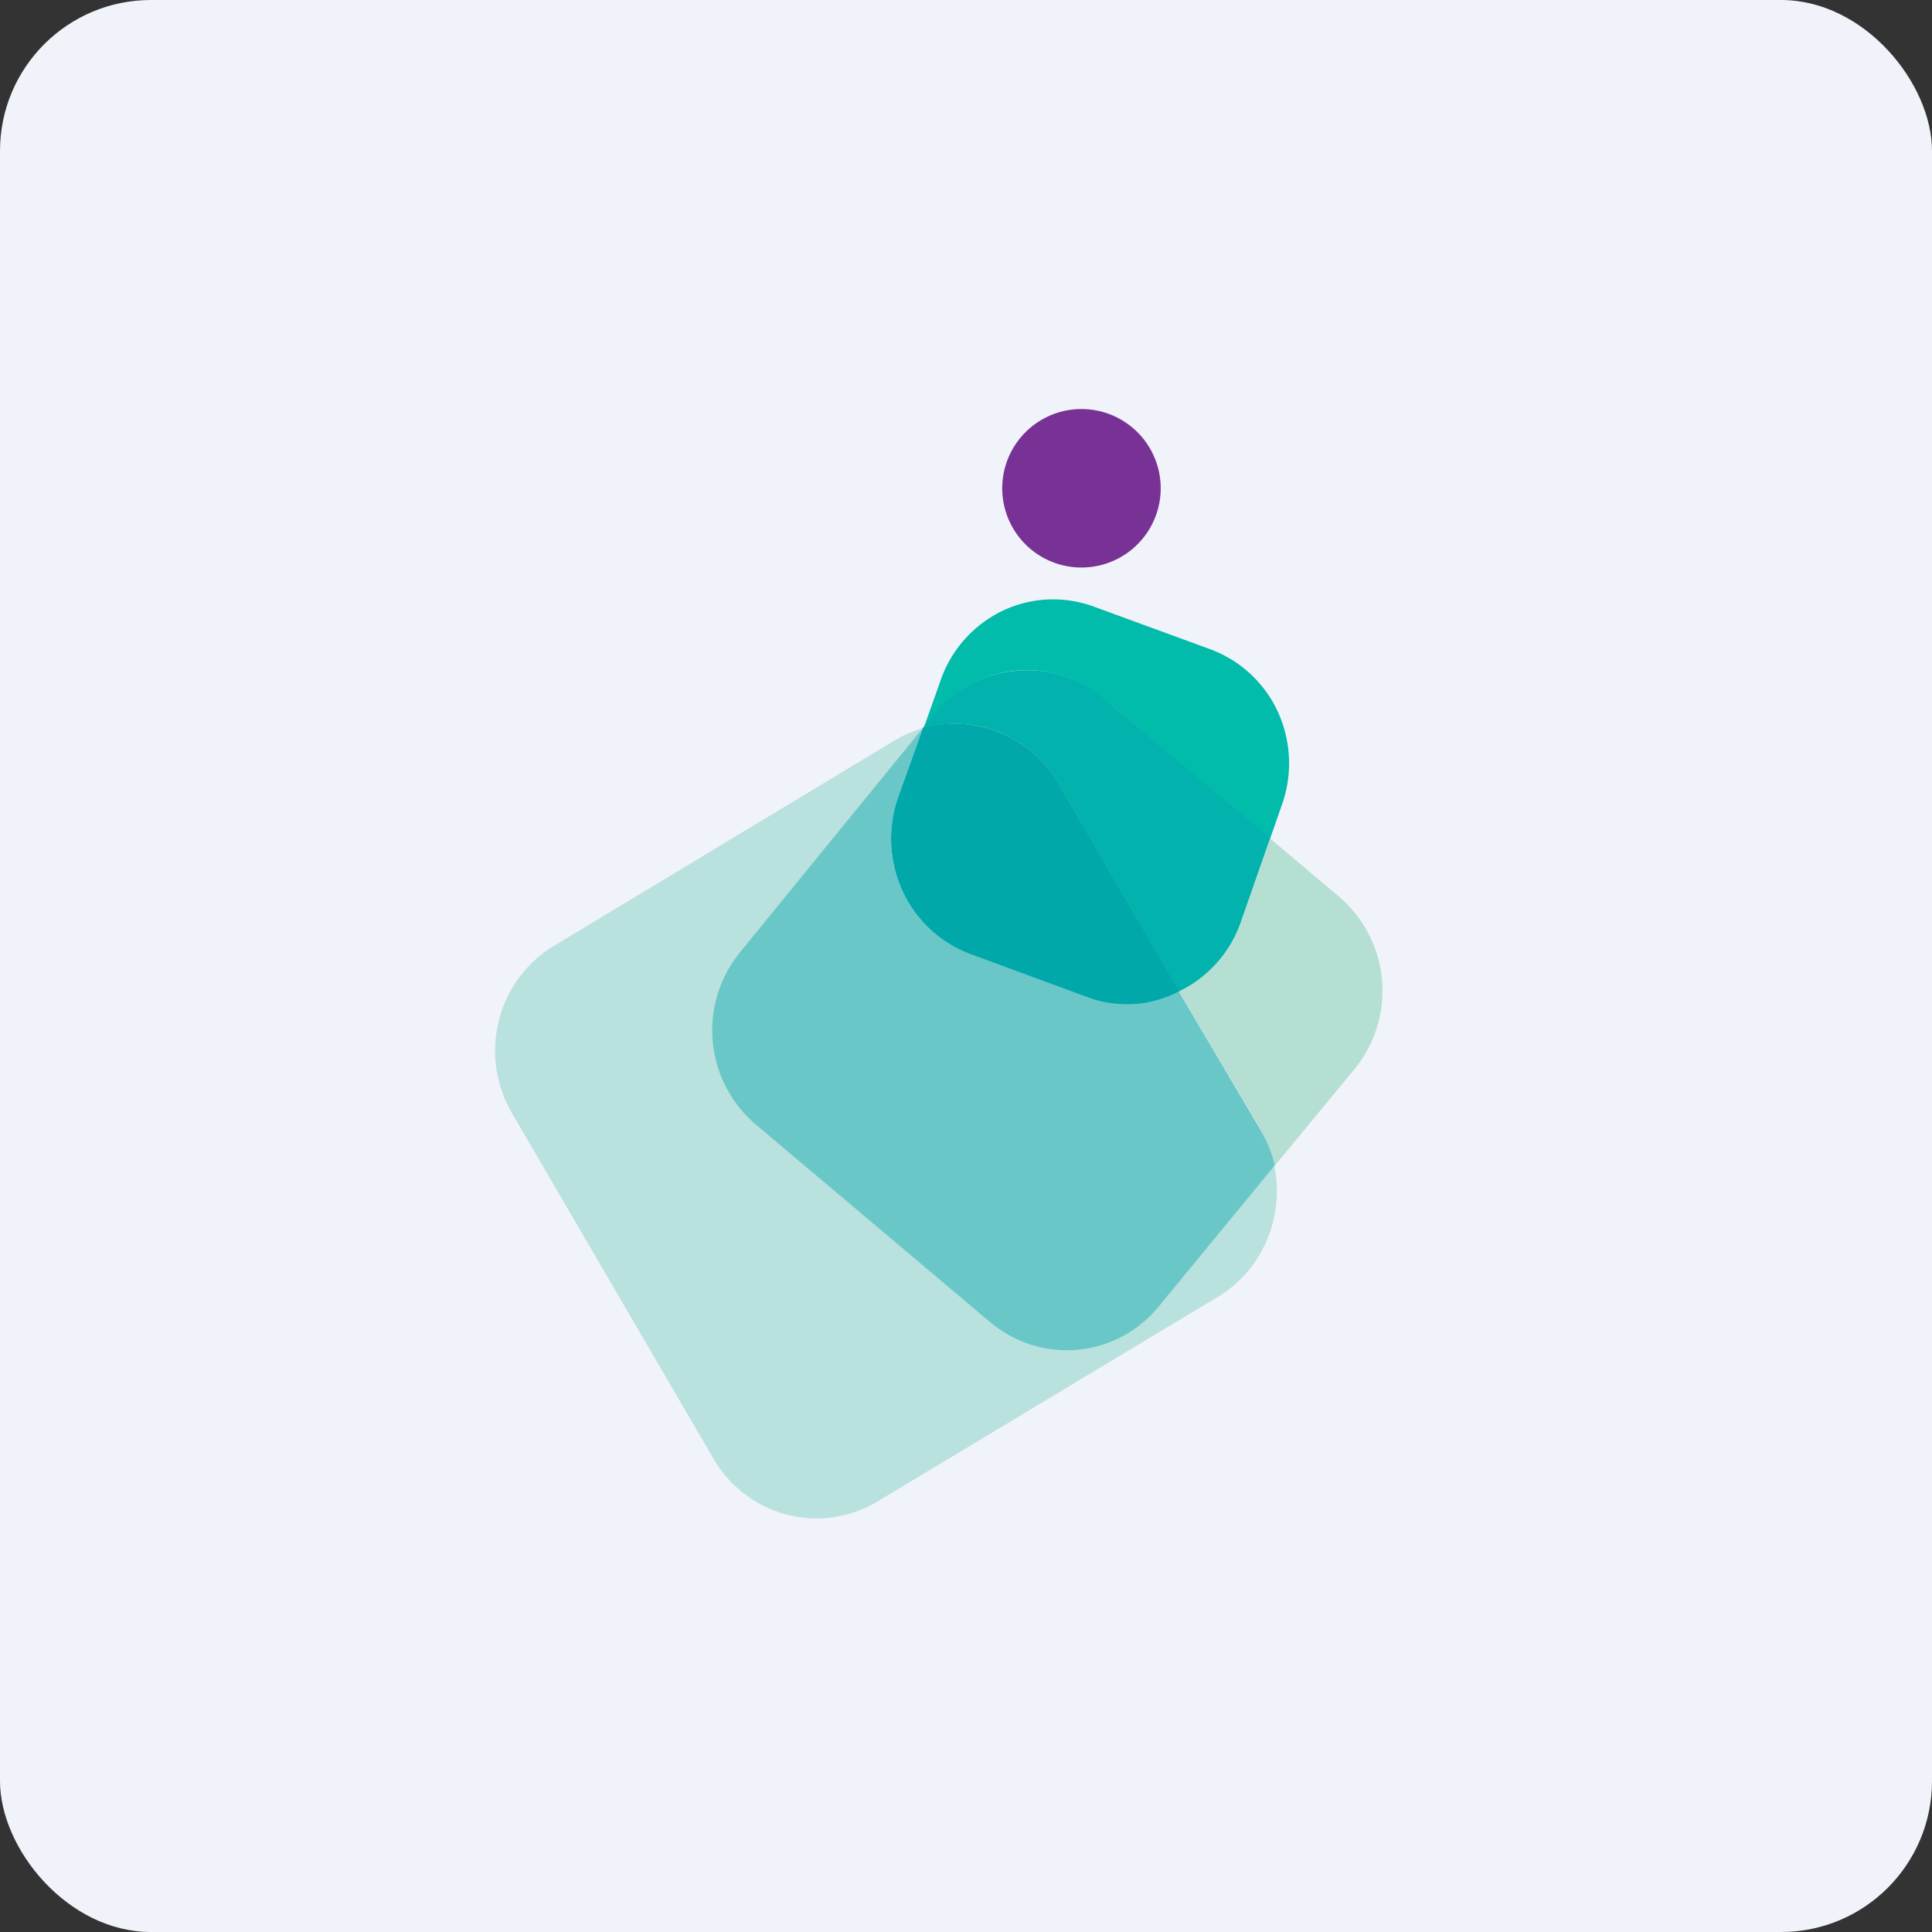
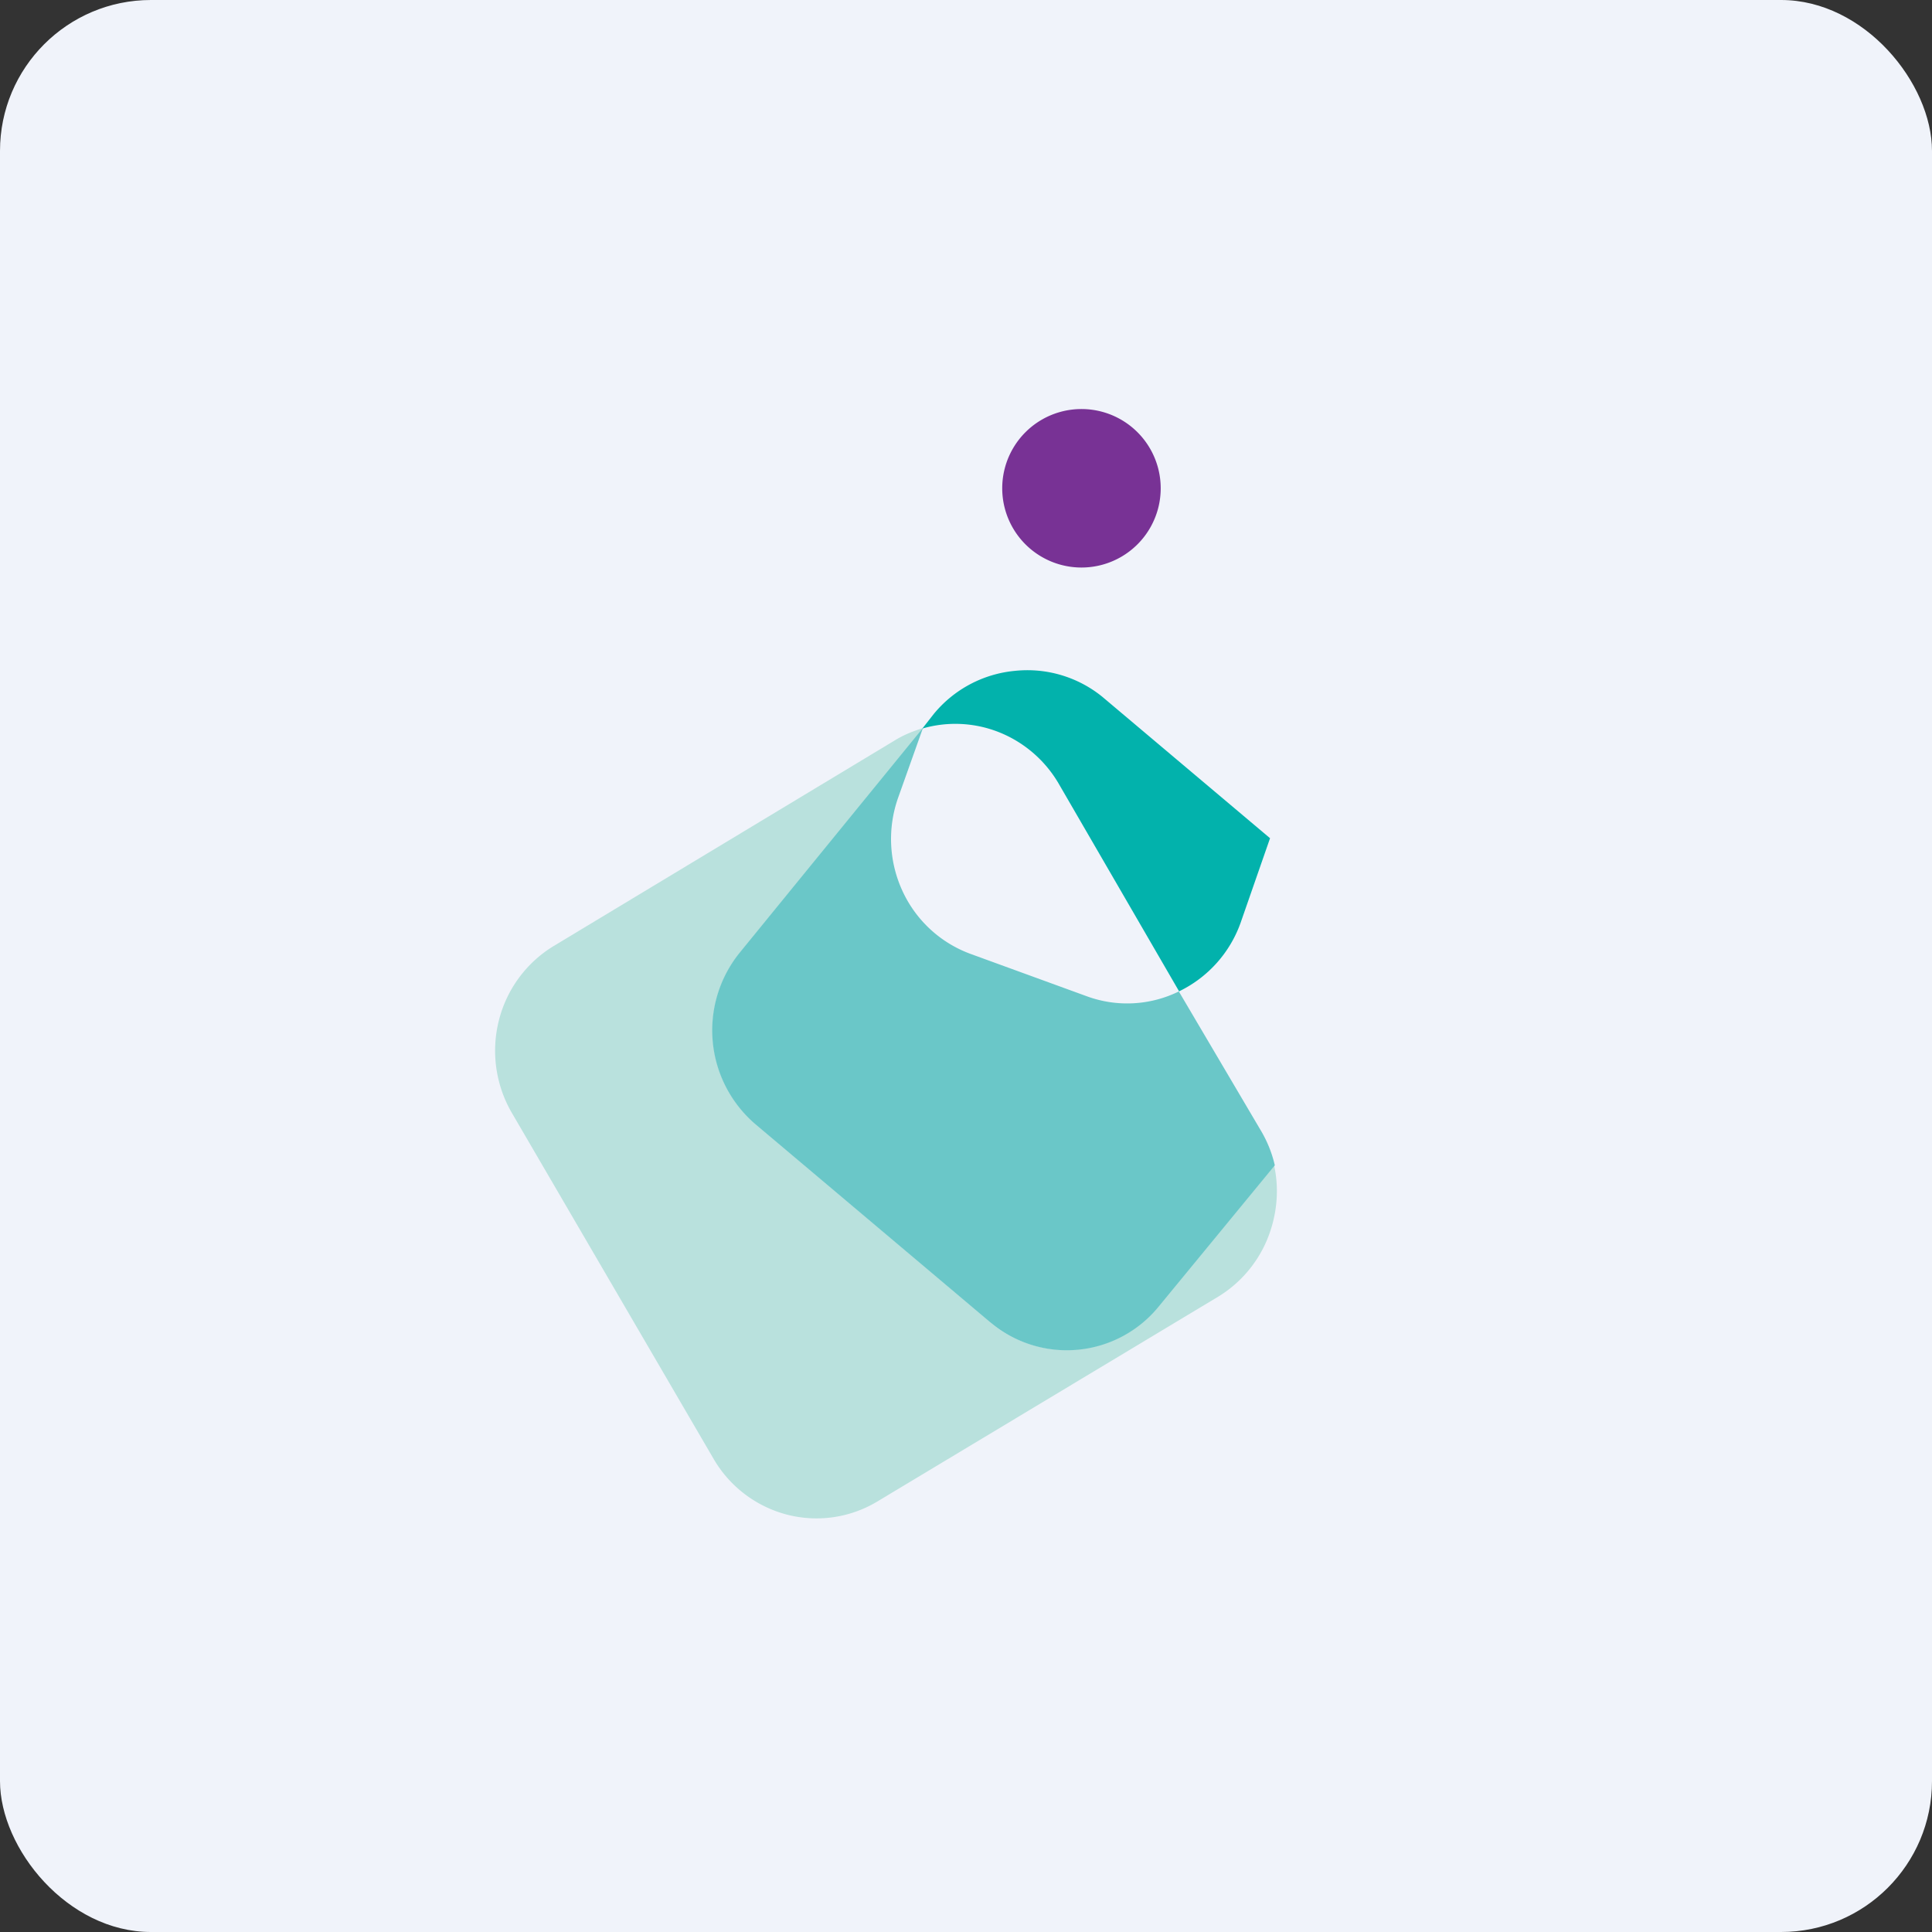
<svg xmlns="http://www.w3.org/2000/svg" width="64" height="64" viewBox="0 0 64 64">
  <rect x="0" y="0" width="64" height="64" fill="#333333" stroke="none" />
  <rect x="0" y="0" width="64" height="64" rx="5" ry="5" fill="#F0F3FA" />
  <path fill="#eff2f8" d="" />
  <path d="M 32.812,43.8 L 25.031,37.238 A 4.095,4.095 0 0,1 24.506,31.568 L 30.596,24.113 C 30.25,24.218 29.934,24.344 29.63,24.533 L 18.343,31.337 A 4.032,4.032 0 0,0 16.526,33.804 A 4.095,4.095 0 0,0 16.946,36.849 L 23.645,48.337 A 3.969,3.969 0 0,0 26.07,50.174 A 3.906,3.906 0 0,0 29.073,49.733 L 40.361,42.95 A 4.032,4.032 0 0,0 41.968,41.081 C 42.293,40.304 42.388,39.443 42.209,38.614 L 38.355,43.286 A 3.927,3.927 0 0,1 32.812,43.811 Z" fill="#b9e1dd" />
-   <path d="M 44.351,29.699 L 42.062,27.767 L 41.106,30.56 A 4.074,4.074 0 0,1 39.059,32.839 L 41.758,37.416 C 41.968,37.794 42.136,38.194 42.23,38.614 L 44.907,35.369 A 4.095,4.095 0 0,0 44.351,29.699 Z" fill="#b5dfd2" />
  <path d="M 39.059,32.839 A 3.885,3.885 0 0,1 36.014,33.007 L 32.15,31.599 A 4,4 0 0,1 29.903,29.531 A 4.106,4.106 0 0,1 29.745,26.444 L 30.575,24.113 L 24.495,31.568 A 4.095,4.095 0 0,0 25.02,37.238 L 32.801,43.8 A 3.927,3.927 0 0,0 38.387,43.276 L 42.23,38.603 A 4.032,4.032 0 0,0 41.747,37.416 L 39.048,32.839 Z" fill="#6ac7c8" />
-   <path d="M 36.56,23.126 L 42.072,27.788 L 42.471,26.643 A 4.095,4.095 0 0,0 42.325,23.567 A 3.99,3.99 0 0,0 40.067,21.498 L 36.224,20.091 A 3.906,3.906 0 0,0 33.2,20.238 A 4.011,4.011 0 0,0 31.163,22.527 L 30.596,24.123 L 30.974,23.63 A 3.938,3.938 0 0,1 36.55,23.126 Z" fill="#01bbab" />
  <path d="M 35.059,25.94 L 39.059,32.839 A 4.021,4.021 0 0,0 41.096,30.57 L 42.072,27.767 L 36.518,23.084 A 3.938,3.938 0 0,0 33.62,22.223 A 3.958,3.958 0 0,0 30.932,23.651 L 30.554,24.134 A 3.917,3.917 0 0,1 33.105,24.26 C 33.914,24.585 34.607,25.174 35.059,25.94 Z" fill="#02b2ac" />
-   <path d="M 30.575,24.113 L 29.745,26.433 A 4.147,4.147 0 0,0 29.903,29.531 A 4.021,4.021 0 0,0 32.16,31.61 L 36.014,33.028 C 36.508,33.217 37.032,33.29 37.557,33.258 C 38.083,33.237 38.608,33.069 39.069,32.839 L 35.059,25.93 A 4,4 0 0,0 30.575,24.113 Z" fill="#00a8aa" />
  <path d="M 35.825,18.8 A 2.625,2.625 0 1,0 35.825,13.55 A 2.625,2.625 0 0,0 35.825,18.8 Z" fill="#783295" />
</svg>